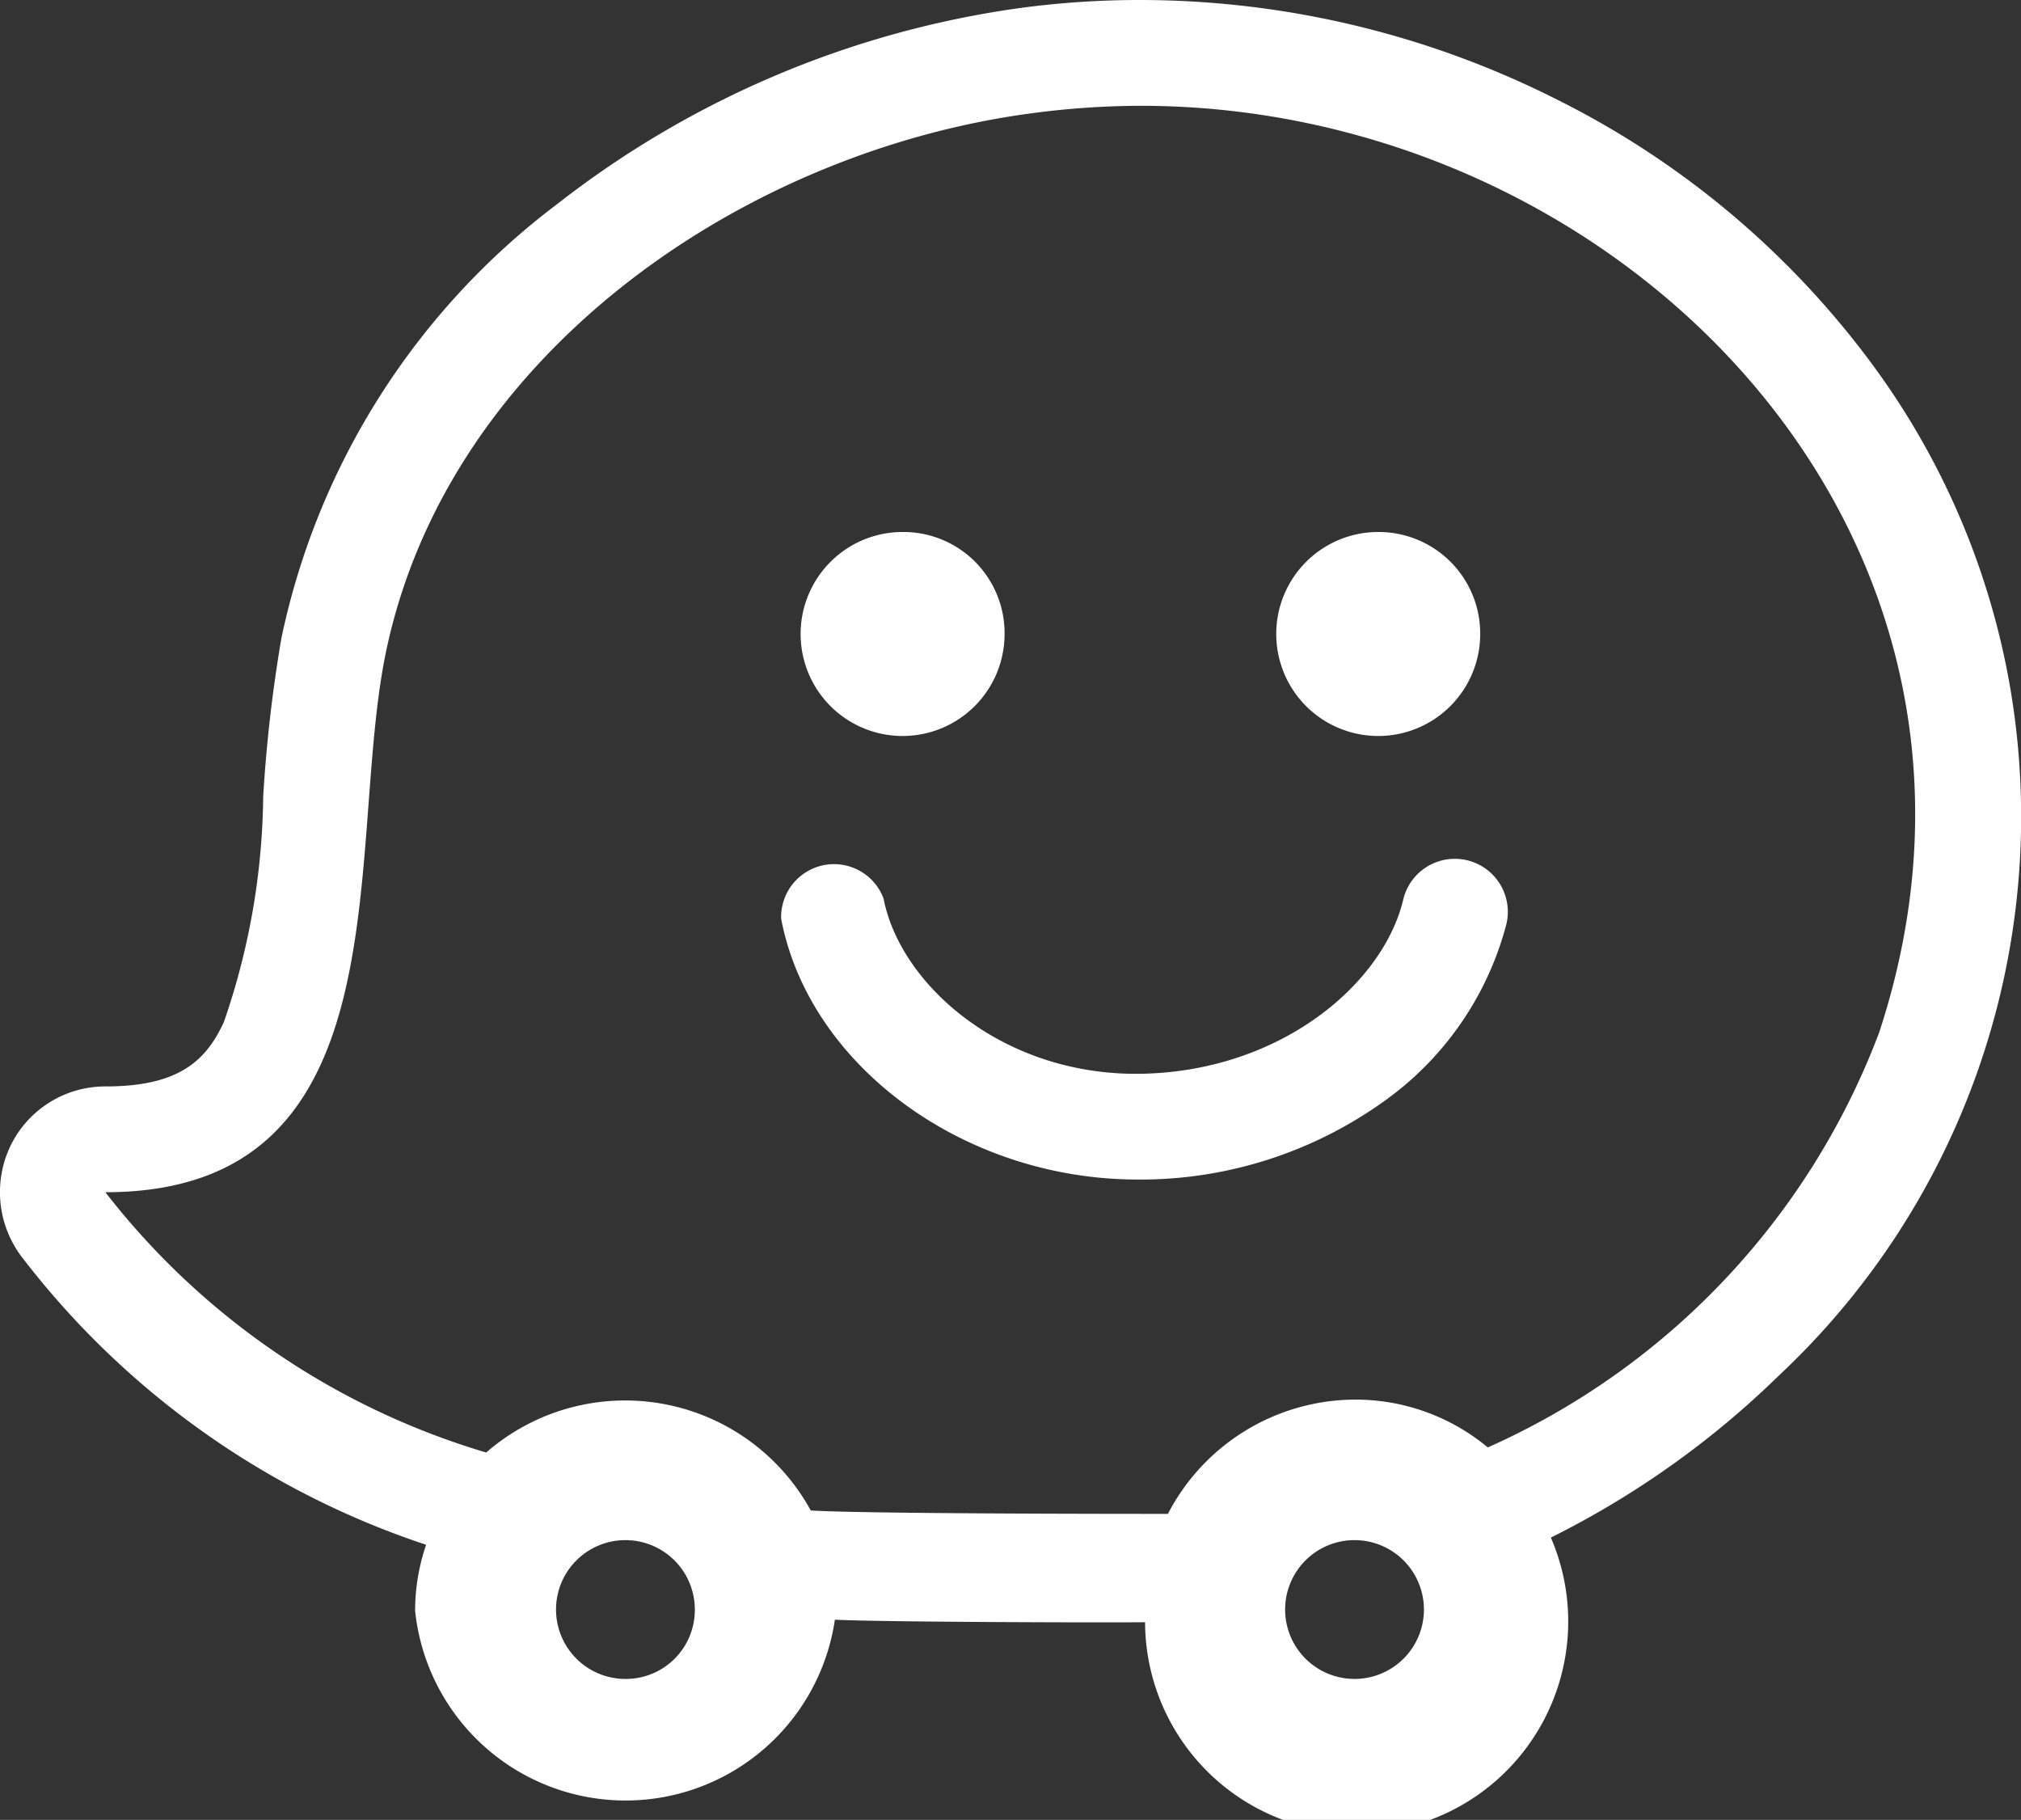
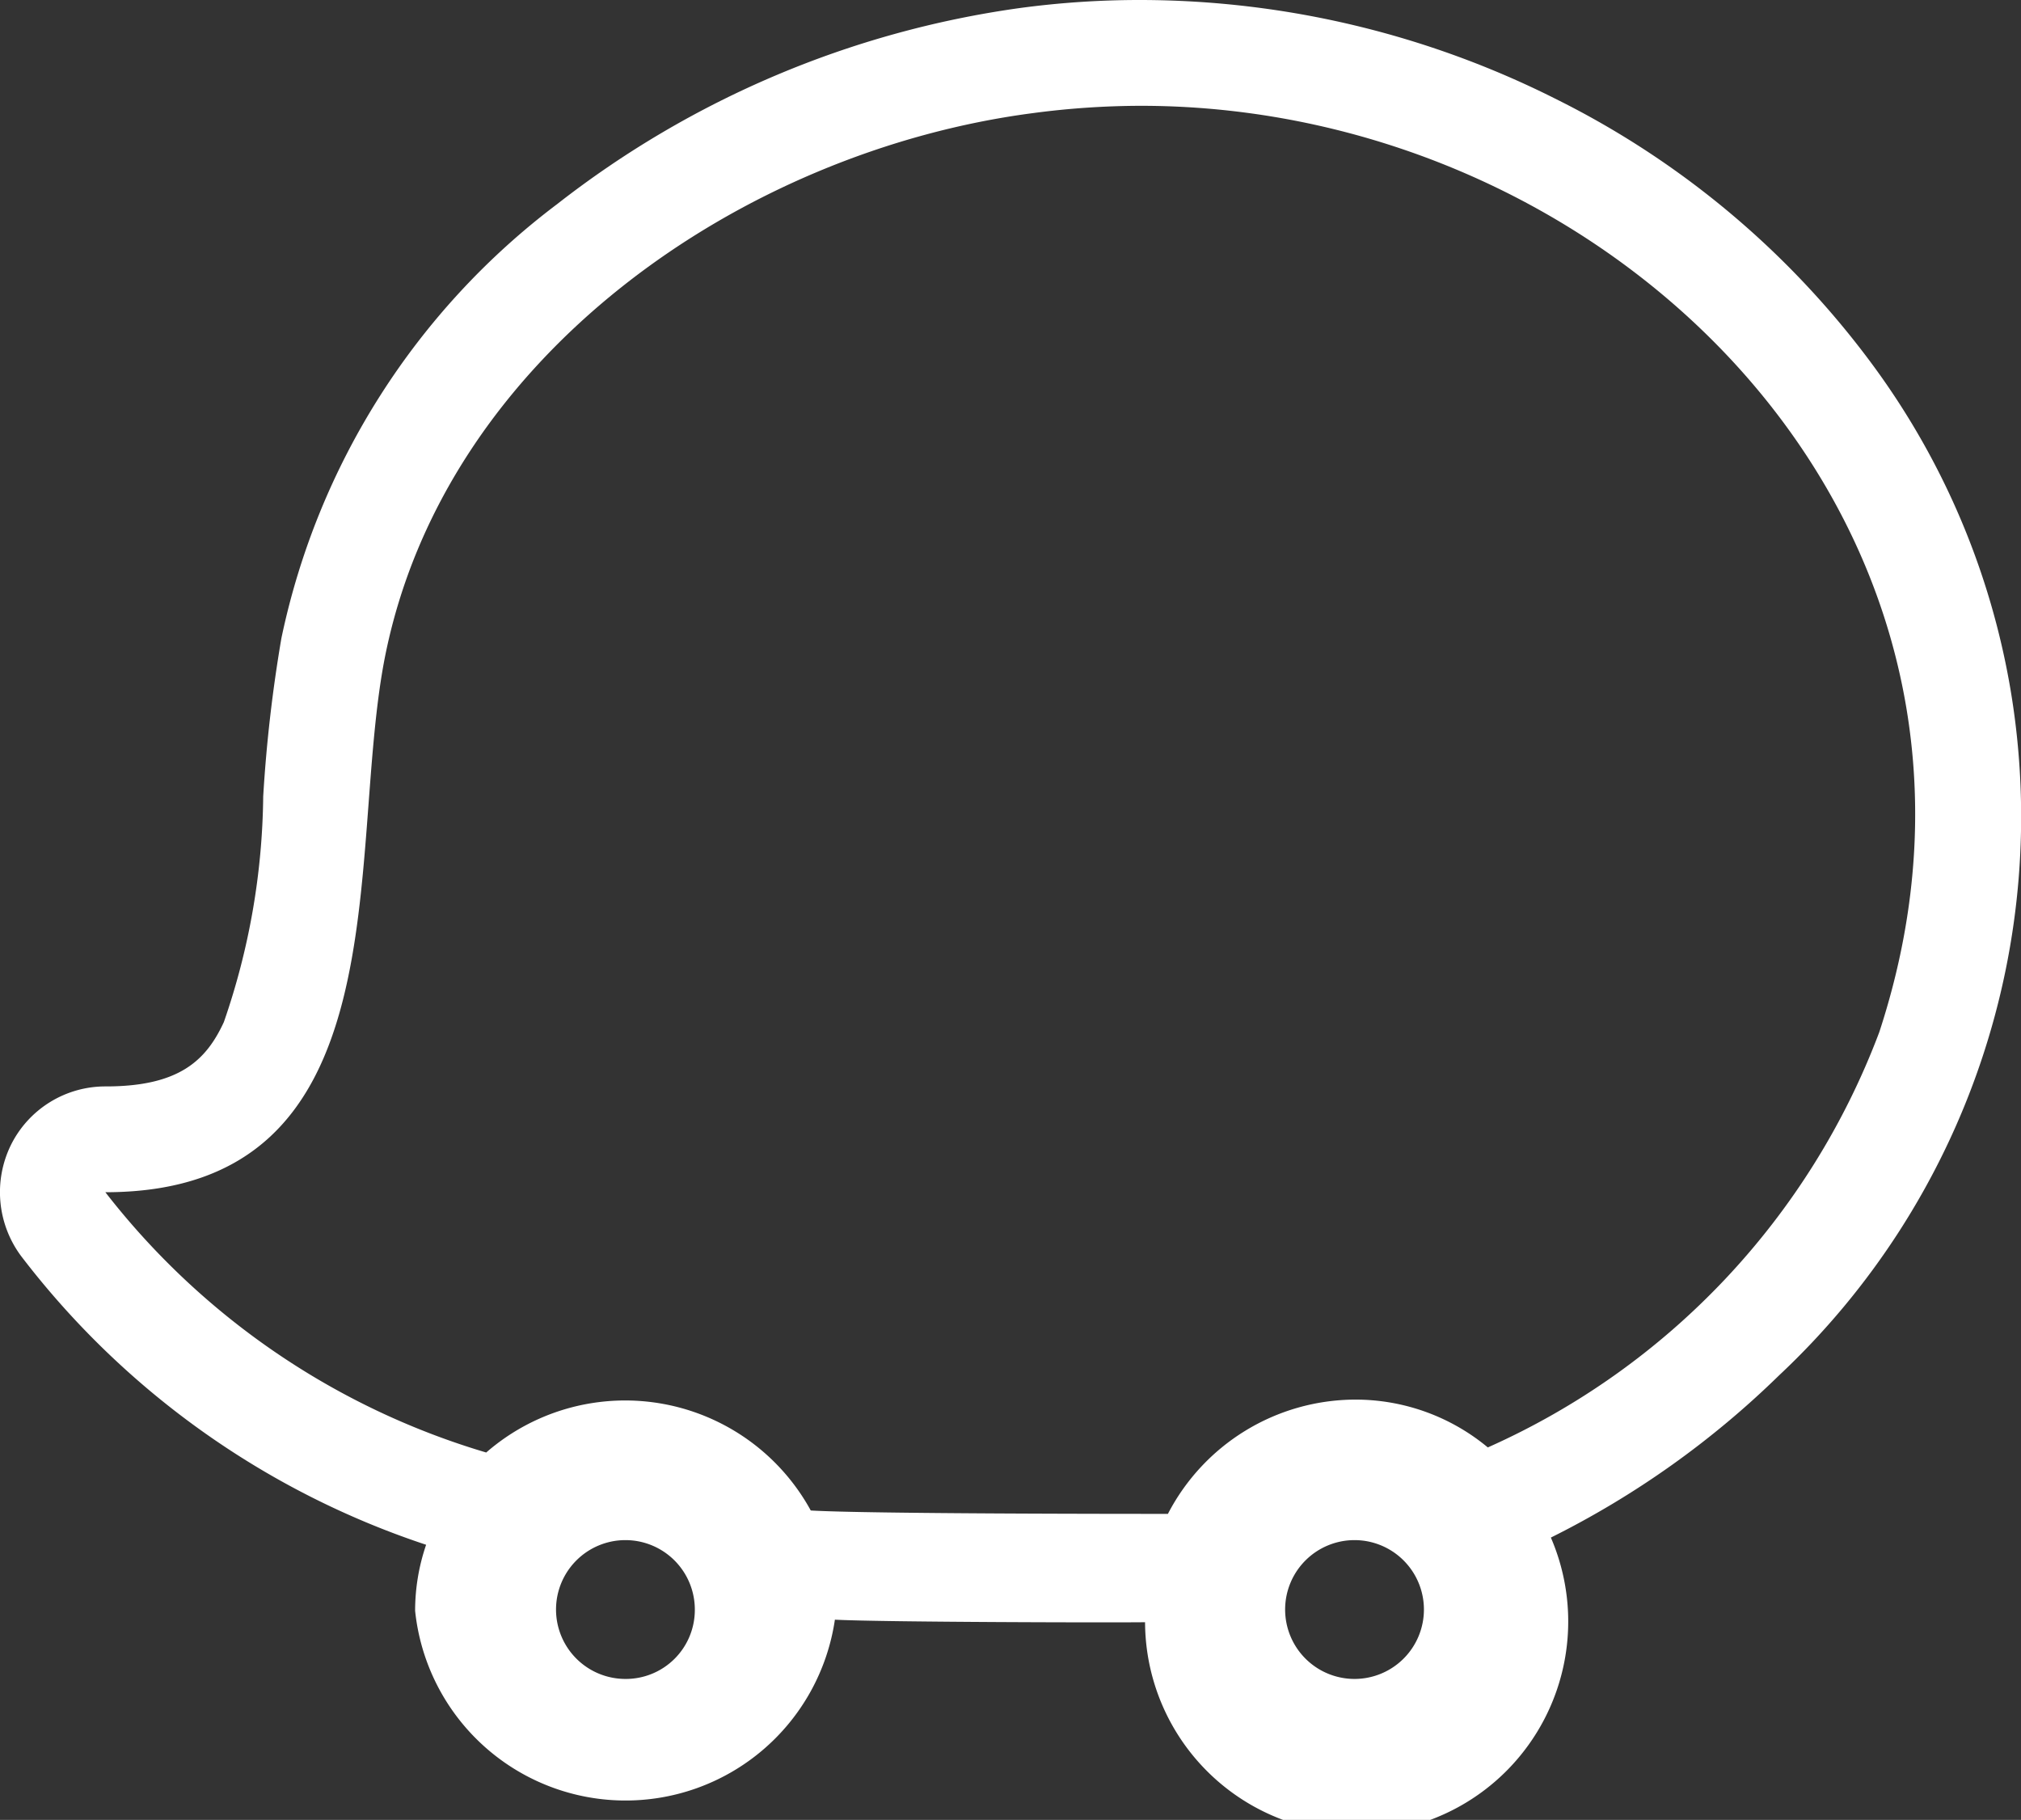
<svg xmlns="http://www.w3.org/2000/svg" id="Layer_1" data-name="Layer 1" width="47.76" height="43" viewBox="0 0 47.76 43">
  <rect x="0" y="0" width="47.76" height="43" fill="#333333" stroke="none" />
  <defs>
    <style>.cls-1{fill:#fff;}</style>
  </defs>
-   <path class="cls-1" d="M23.86,17.48a2.41,2.41,0,1,1-2.4-2.41,2.39,2.39,0,0,1,2.4,2.41" transform="translate(-0.12 -2.5)" />
-   <path class="cls-1" d="M35.1,17.48a2.41,2.41,0,1,1-2.41-2.41,2.4,2.4,0,0,1,2.41,2.41" transform="translate(-0.12 -2.5)" />
-   <path class="cls-1" d="M27,30.37c-4.08,0-7.75-2.67-8.42-6.16A1.25,1.25,0,0,1,21,23.73c.4,2.06,2.86,4.22,6.14,4.14s5.67-2.14,6.14-4.11a1.25,1.25,0,0,1,2.44.57,7.45,7.45,0,0,1-2.92,4.21,9.88,9.88,0,0,1-5.6,1.83H27" transform="translate(-0.12 -2.5)" />
  <path class="cls-1" d="M47.63,18.78a18,18,0,0,0-3.22-7.61,20.79,20.79,0,0,0-7.5-6.32A21.89,21.89,0,0,0,27.08,2.5a21.14,21.14,0,0,0-2.86.19A22.86,22.86,0,0,0,13.29,7.32,17.28,17.28,0,0,0,6.77,17.58a34.18,34.18,0,0,0-.43,3.74,16.76,16.76,0,0,1-.93,5.33c-.42.91-1.06,1.52-2.79,1.52A2.49,2.49,0,0,0,.38,29.55a2.53,2.53,0,0,0,.24,2.63A19.93,19.93,0,0,0,10.19,39a4.82,4.82,0,0,0-.26,1.56,5,5,0,0,0,9.92.21c1.17.06,6.71.07,7.33.06a5,5,0,1,0,9.59-2A21.27,21.27,0,0,0,42.16,35a18.09,18.09,0,0,0,5.47-16.22M14.9,42.17a1.64,1.64,0,1,1,1.64-1.64,1.63,1.63,0,0,1-1.64,1.64m17.23,0a1.64,1.64,0,1,1,1.64-1.64,1.64,1.64,0,0,1-1.64,1.64m12.4-15.28a17.48,17.48,0,0,1-9.25,9.81,4.89,4.89,0,0,0-3.15-1.13,5,5,0,0,0-4.41,2.7c-.84,0-7.08,0-8.44-.08a5,5,0,0,0-7.67-1.37,17.79,17.79,0,0,1-9-6.15c7.08,0,5.69-7.91,6.6-12.61,1.4-7.15,8.47-12,15.34-12.89A19.51,19.51,0,0,1,27.08,5C38.37,5,48.41,15.08,44.53,26.89" transform="translate(-0.12 -2.5)" />
</svg>